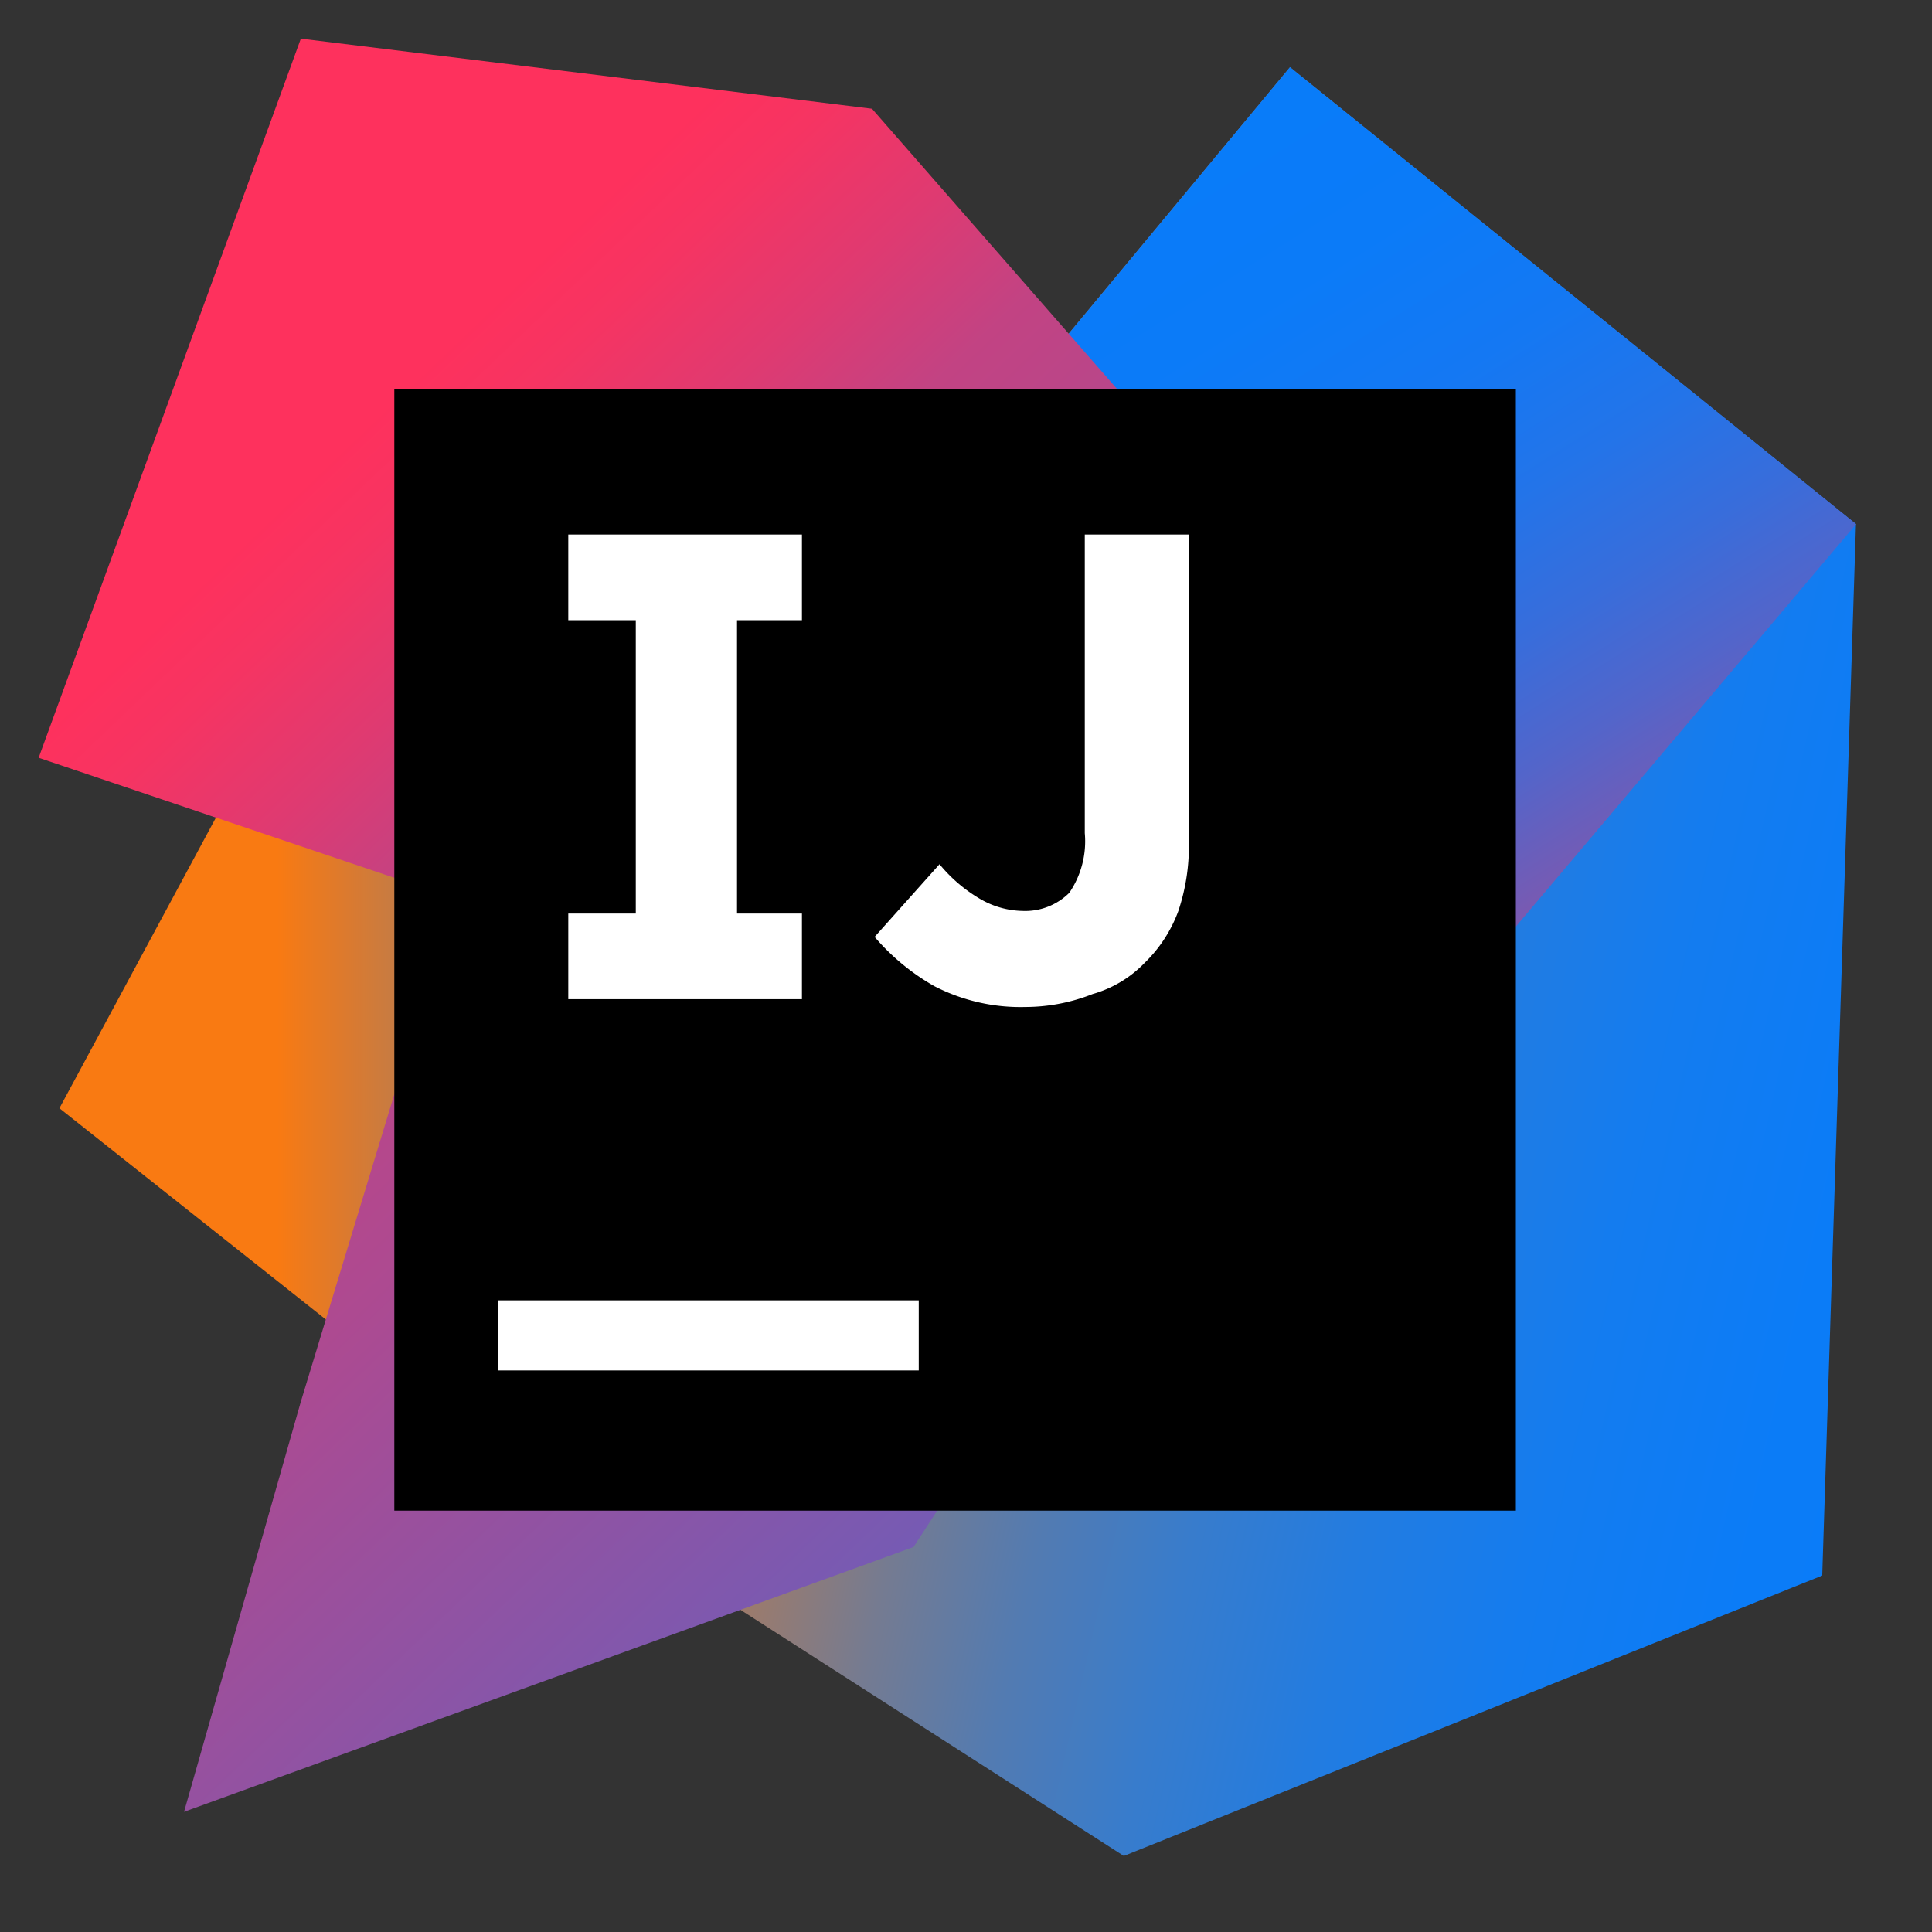
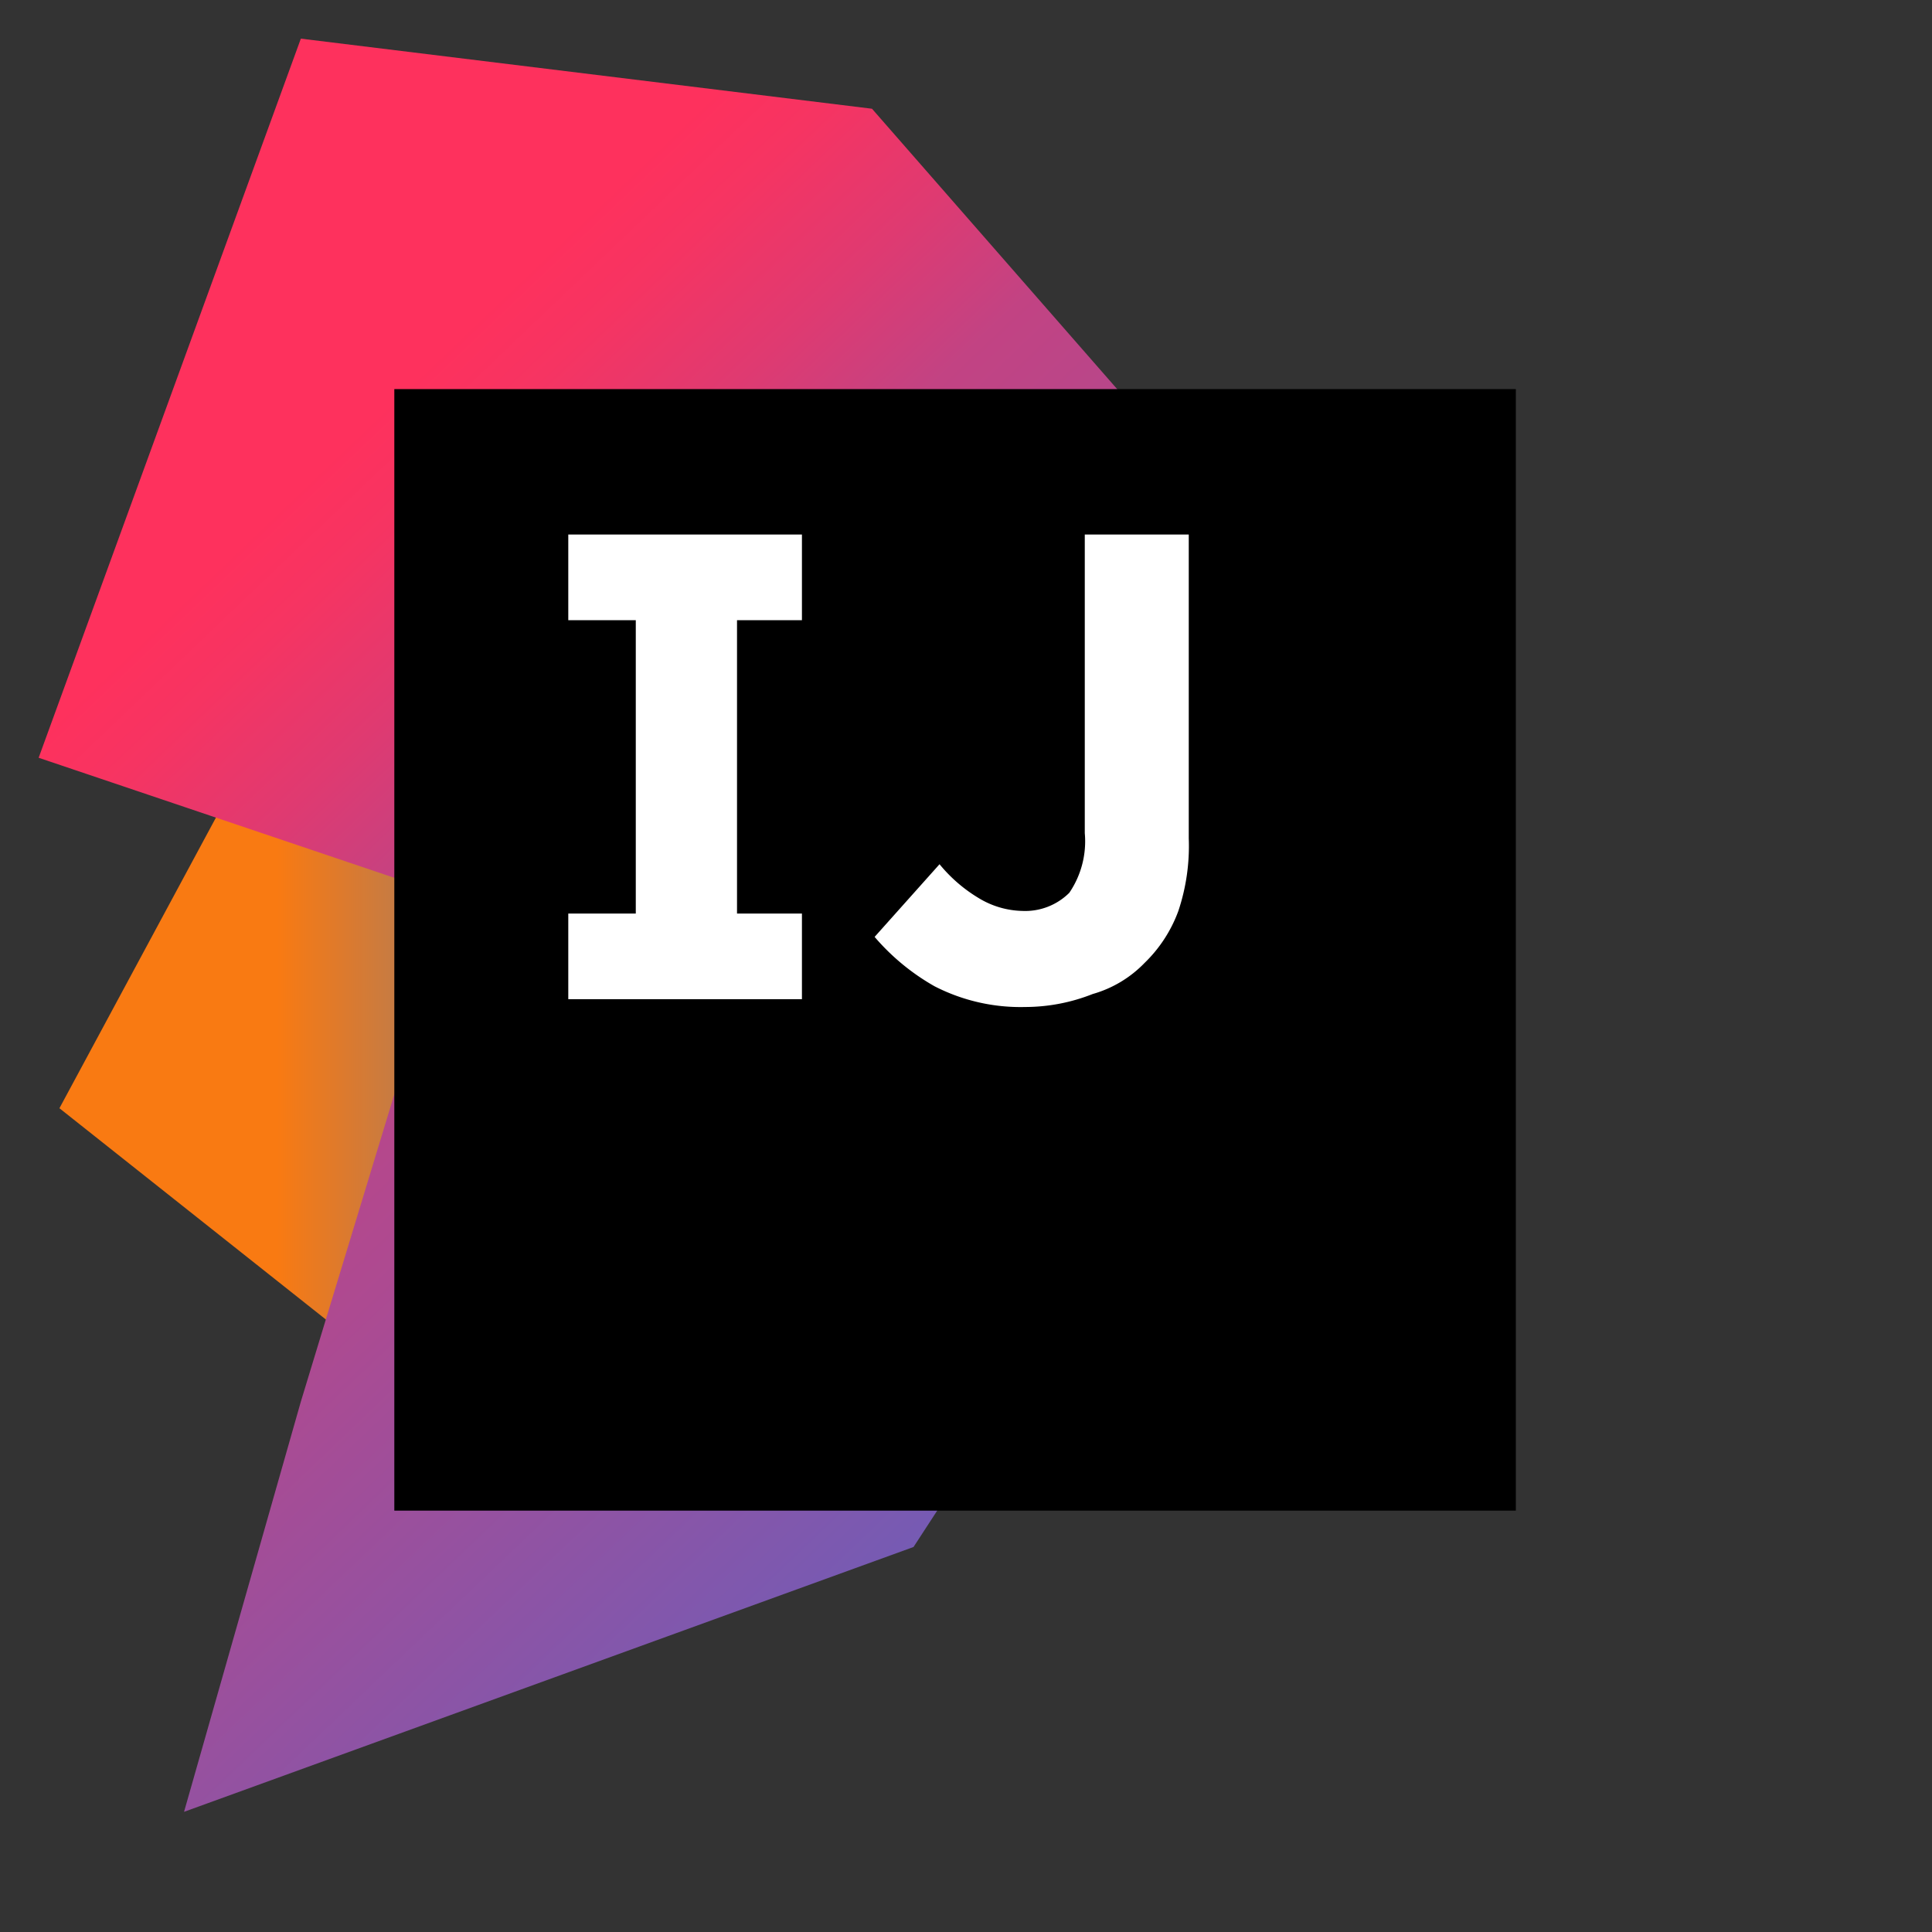
<svg xmlns="http://www.w3.org/2000/svg" width="50" height="50" viewBox="0 0 50 50">
  <rect x="0" y="0" width="50" height="50" fill="#333333" stroke="none" />
  <defs>
    <linearGradient id="linear-gradient" y1="0.5" x2="1.001" y2="0.5" gradientUnits="objectBoundingBox">
      <stop offset="0.258" stop-color="#f97a12" />
      <stop offset="0.459" stop-color="#b07b58" />
      <stop offset="0.724" stop-color="#577bae" />
      <stop offset="0.91" stop-color="#1e7ce5" />
      <stop offset="1" stop-color="#087cfa" />
    </linearGradient>
    <linearGradient id="linear-gradient-2" x1="0.004" y1="0.345" x2="1.212" y2="0.776" gradientUnits="objectBoundingBox">
      <stop offset="0" stop-color="#f97a12" />
      <stop offset="0.072" stop-color="#cb7a3e" />
      <stop offset="0.154" stop-color="#9e7b6a" />
      <stop offset="0.242" stop-color="#757b91" />
      <stop offset="0.334" stop-color="#537bb1" />
      <stop offset="0.432" stop-color="#387ccc" />
      <stop offset="0.538" stop-color="#237ce0" />
      <stop offset="0.655" stop-color="#147cef" />
      <stop offset="0.793" stop-color="#0b7cf7" />
      <stop offset="1" stop-color="#087cfa" />
    </linearGradient>
    <linearGradient id="linear-gradient-3" x1="0.782" y1="0.977" x2="0.302" y2="-0.066" gradientUnits="objectBoundingBox">
      <stop offset="0" stop-color="#fe315d" />
      <stop offset="0.078" stop-color="#cb417e" />
      <stop offset="0.16" stop-color="#9e4e9b" />
      <stop offset="0.247" stop-color="#755bb4" />
      <stop offset="0.339" stop-color="#5365ca" />
      <stop offset="0.437" stop-color="#386ddb" />
      <stop offset="0.541" stop-color="#2374e9" />
      <stop offset="0.658" stop-color="#1478f3" />
      <stop offset="0.794" stop-color="#0b7bf8" />
      <stop offset="1" stop-color="#087cfa" />
    </linearGradient>
    <linearGradient id="linear-gradient-4" x1="0.2" y1="0.241" x2="1.034" y2="1.326" gradientUnits="objectBoundingBox">
      <stop offset="0" stop-color="#fe315d" />
      <stop offset="0.04" stop-color="#f63462" />
      <stop offset="0.104" stop-color="#df3a71" />
      <stop offset="0.167" stop-color="#c24383" />
      <stop offset="0.291" stop-color="#ad4a91" />
      <stop offset="0.55" stop-color="#755bb4" />
      <stop offset="0.918" stop-color="#1d76ed" />
      <stop offset="1" stop-color="#087cfa" />
    </linearGradient>
  </defs>
  <g id="IntelliJ_IDEA" data-name="IntelliJ IDEA" transform="translate(-25 -164)">
-     <rect id="Rectangle_25" data-name="Rectangle 25" width="50" height="50" transform="translate(25 164)" fill="#c5c5c5" opacity="0" />
    <g id="IntelliJ_IDEA_Icon" transform="translate(26 165)">
      <g id="Group_2396" data-name="Group 2396">
        <path id="Path_9167" data-name="Path 9167" d="M12.155,45.085.8,36.081,6.444,25.6l16.192,6.316Z" transform="translate(-0.262 -8.4)" fill="url(#linear-gradient)" />
-         <path id="Path_9168" data-name="Path 9168" d="M55.432,12.925l-.873,27.211L36.484,47.393,25.6,40.405,41.524,23.877,34.536,8.625,40.785,1.1Z" transform="translate(-8.4 -0.361)" fill="url(#linear-gradient-2)" />
-         <path id="Path_9169" data-name="Path 9169" d="M59.8,12.925,45.484,29.857,38.9,8.625,45.149,1.1Z" transform="translate(-12.764 -0.361)" fill="url(#linear-gradient-3)" />
        <path id="Path_9170" data-name="Path 9170" d="M22.642,39.036,3.763,45.89,6.786,35.274,10.75,22.239,0,18.611,6.786,0,21.567,1.814,36.08,18.41Z" fill="url(#linear-gradient-4)" />
      </g>
      <g id="Group_2397" data-name="Group 2397" transform="translate(9.205 9.07)">
        <rect id="Rectangle_672" data-name="Rectangle 672" width="29.025" height="29.025" />
-         <rect id="Rectangle_673" data-name="Rectangle 673" width="10.884" height="1.814" transform="translate(2.688 23.583)" fill="#fff" />
        <path id="Path_9171" data-name="Path 9171" d="M26.447,21.317V19.1H20.4v2.217h1.747v7.592H20.4v2.217h6.047V28.909h-1.68V21.317Z" transform="translate(-15.898 -15.337)" fill="#fff" />
        <path id="Path_9172" data-name="Path 9172" d="M36.1,31.328a4.867,4.867,0,0,1-2.352-.538A5.813,5.813,0,0,1,32.2,29.514l1.68-1.881a3.9,3.9,0,0,0,1.008.873,2.265,2.265,0,0,0,1.142.336,1.619,1.619,0,0,0,1.209-.47,2.367,2.367,0,0,0,.4-1.545V19.1H40.33v7.861a5.3,5.3,0,0,1-.269,1.881,3.58,3.58,0,0,1-.873,1.344,3.009,3.009,0,0,1-1.344.806,4.758,4.758,0,0,1-1.747.336" transform="translate(-19.77 -15.337)" fill="#fff" />
      </g>
    </g>
  </g>
</svg>